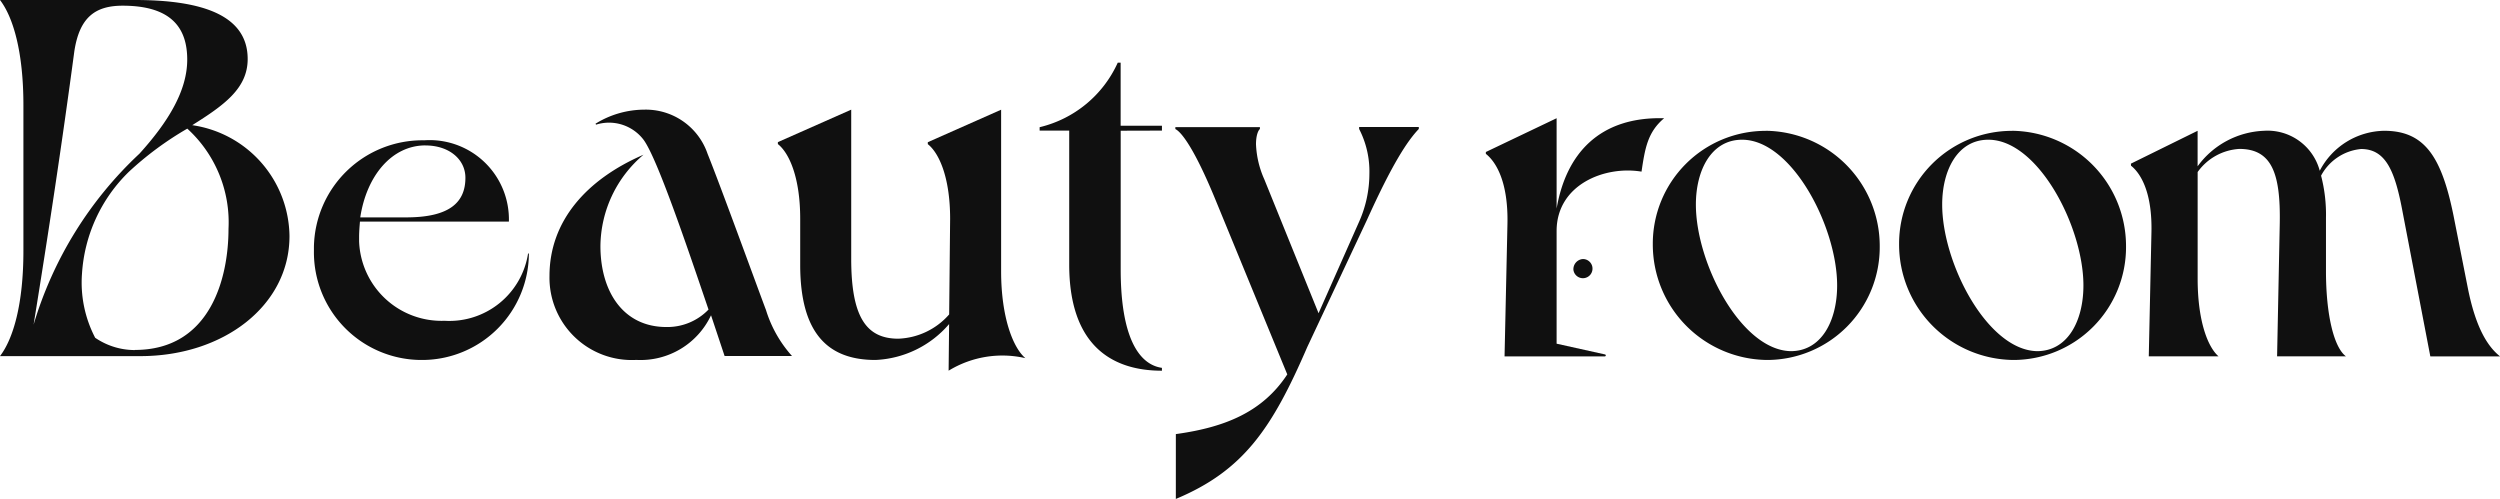
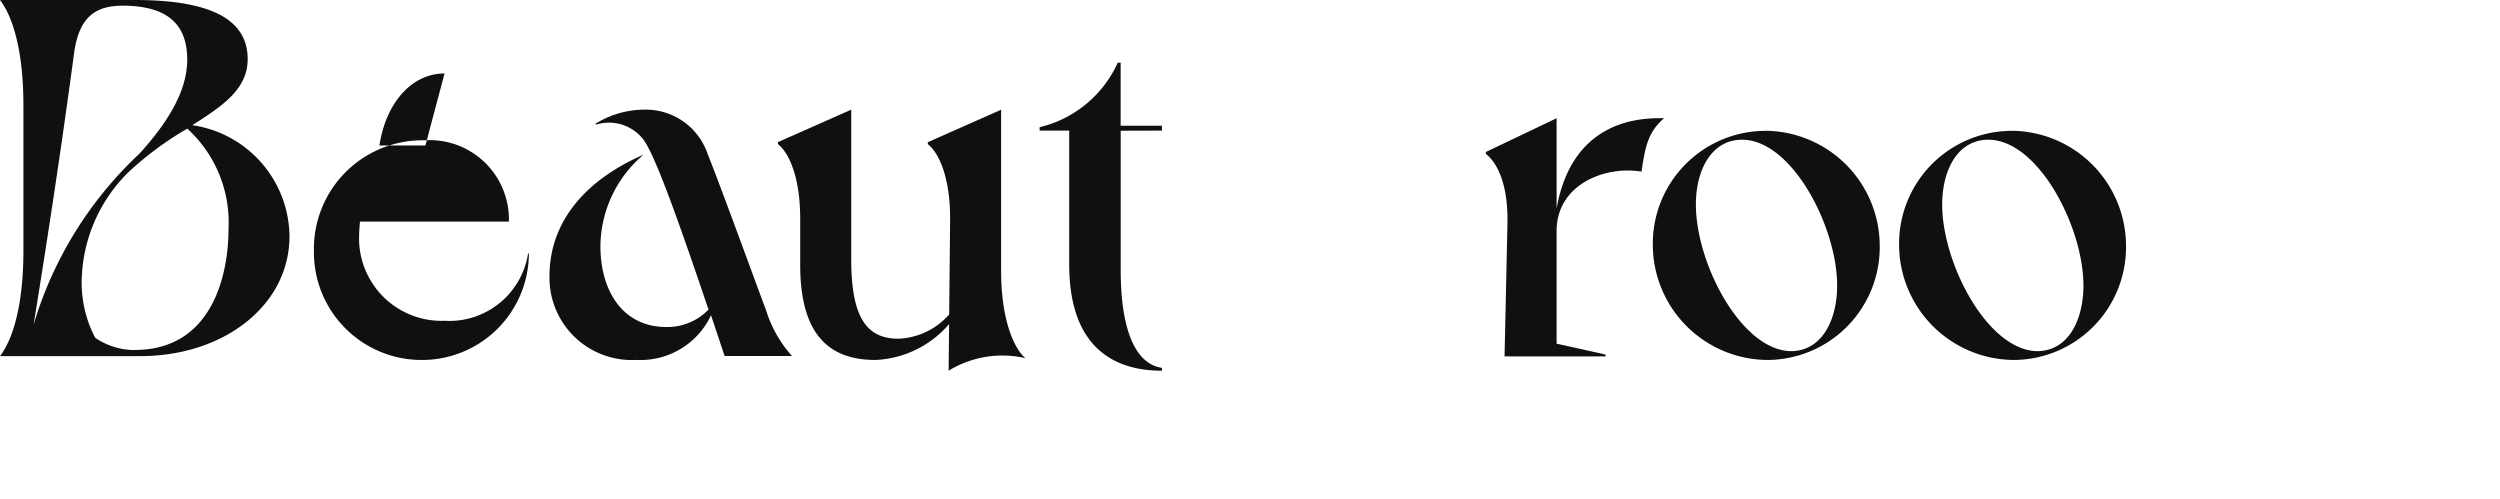
<svg xmlns="http://www.w3.org/2000/svg" width="142.423" height="28.433" viewBox="0 0 142.423 28.433">
  <g id="グループ_349" data-name="グループ 349" transform="translate(-4517.836 7449.867)">
    <path id="パス_2409" data-name="パス 2409" d="M4589.927,79.739a6.566,6.566,0,0,1,6.5,6.579,6.426,6.426,0,0,1-6.4,6.477,6.577,6.577,0,0,1-6.528-6.6,6.426,6.426,0,0,1,6.427-6.452m1.392,12.55c1.771.025,2.682-1.7,2.682-3.745,0-3.34-2.581-8.3-5.415-8.3-1.746,0-2.632,1.721-2.632,3.694,0,3.34,2.556,8.249,5.365,8.35" transform="translate(28.496 -7522.155)" fill="#101010" />
    <path id="パス_2410" data-name="パス 2410" d="M4740.078,79.739a6.566,6.566,0,0,1,6.5,6.579,6.425,6.425,0,0,1-6.4,6.477,6.577,6.577,0,0,1-6.528-6.6,6.426,6.426,0,0,1,6.427-6.452m1.391,12.55c1.771.025,2.683-1.7,2.683-3.745,0-3.34-2.581-8.3-5.415-8.3-1.746,0-2.631,1.721-2.631,3.694,0,3.34,2.556,8.249,5.364,8.35" transform="translate(-107.624 -7522.155)" fill="#101010" />
-     <path id="パス_2411" data-name="パス 2411" d="M4874.972,81.61l3.8-1.872v2.024a4.91,4.91,0,0,1,3.77-2.024,3.079,3.079,0,0,1,3.188,2.277,4.214,4.214,0,0,1,3.669-2.277c2.3,0,3.265,1.468,3.947,4.807l.81,4.1c.48,2.455,1.214,3.441,1.847,3.947h-3.973l-1.569-8.173c-.43-2.327-.936-3.643-2.378-3.643a2.886,2.886,0,0,0-2.277,1.518,8.831,8.831,0,0,1,.279,2.4v3.036c0,2.5.455,4.352,1.138,4.858H4883.3l.152-7.566c.051-2.808-.43-4.251-2.3-4.251a3.145,3.145,0,0,0-2.378,1.316v6.072c0,2.429.582,3.9,1.189,4.428h-3.973l.152-7.06c.051-2.227-.582-3.34-1.164-3.8Z" transform="translate(-235.74 -7522.154)" fill="#101010" />
    <path id="パス_2412" data-name="パス 2412" d="M3586.791,7.129c1.8-1.13,3.155-2.087,3.155-3.766,0-2.492-2.577-3.363-6.433-3.363h-7.677c.754.985,1.334,2.956,1.334,6v8.288c0,3.043-.58,5.013-1.334,6h8c4.721,0,8.492-2.868,8.492-6.838a6.465,6.465,0,0,0-5.535-6.318m-6.724-4.2c.29-1.914,1.16-2.608,2.752-2.608,2.812,0,3.681,1.3,3.681,3.072,0,1.738-1.043,3.506-2.724,5.361a21.852,21.852,0,0,0-6.028,9.737c.841-5.188,1.623-10.346,2.319-15.561m3.448,17.01a4.011,4.011,0,0,1-2.259-.7,6.8,6.8,0,0,1-.751-3.652,8.88,8.88,0,0,1,2.667-5.8,18.364,18.364,0,0,1,3.332-2.463,7.225,7.225,0,0,1,2.348,5.708c0,2.783-1.019,6.9-5.336,6.9" transform="translate(942 -7449.867)" fill="#101010" />
    <path id="パス_2413" data-name="パス 2413" d="M4216.6,42.084v-.277h-2.353V38.215h-.165a6.548,6.548,0,0,1-4.45,3.675v.194h1.685v7.627c0,4.422,2.239,6.052,5.282,6.052V55.6c-1.355-.193-2.349-1.824-2.349-5.609v-7.9Z" transform="translate(367.431 -7484.511)" fill="#101010" />
    <path id="パス_2414" data-name="パス 2414" d="M4064.2,81.006c-.692-.581-1.382-2.3-1.382-4.953v-9.2l-4.177,1.851v.111c.636.5,1.272,1.879,1.272,4.256l-.055,5.445a4.041,4.041,0,0,1-2.9,1.382c-1.879,0-2.68-1.326-2.68-4.559V66.85L4050.1,68.7v.111c.636.5,1.272,1.879,1.272,4.256v2.626c0,3.924,1.6,5.417,4.283,5.417a5.857,5.857,0,0,0,4.2-2.045l-.028,2.656a5.863,5.863,0,0,1,4.367-.716" transform="translate(512.051 -7510.47)" fill="#101010" />
    <path id="パス_2415" data-name="パス 2415" d="M3923.144,78.2c-.581-1.548-2.571-7.02-3.316-8.871a3.718,3.718,0,0,0-3.621-2.518,5.3,5.3,0,0,0-2.763.8l.028.055a2.471,2.471,0,0,1,2.709.861c.773,1.05,2.431,5.941,3.7,9.672a3.258,3.258,0,0,1-2.4.995c-2.459,0-3.758-2.018-3.758-4.616a6.891,6.891,0,0,1,2.455-5.2c-3.258,1.409-5.357,3.786-5.357,6.909a4.689,4.689,0,0,0,4.946,4.781,4.438,4.438,0,0,0,4.257-2.543l.773,2.321h3.841a6.989,6.989,0,0,1-1.493-2.652" transform="translate(638.319 -7510.431)" fill="#101010" />
-     <path id="パス_2416" data-name="パス 2416" d="M3779.392,91.974a4.54,4.54,0,0,1-4.754,3.831,4.7,4.7,0,0,1-4.871-4.526c0-.086,0-.168,0-.251,0-.289.024-.58.048-.872h8.485a4.517,4.517,0,0,0-4.826-4.633,6.181,6.181,0,0,0-6.281,6.078c0,.078,0,.152,0,.227a6.134,6.134,0,0,0,6.059,6.209c.059,0,.115,0,.174,0a6.086,6.086,0,0,0,6.013-6.062Zm-5.848-6.158c1.359,0,2.279.8,2.279,1.84,0,1.383-.872,2.258-3.371,2.258h-2.619c.364-2.4,1.819-4.1,3.71-4.1" transform="translate(768.527 -7527.397)" fill="#101010" />
+     <path id="パス_2416" data-name="パス 2416" d="M3779.392,91.974a4.54,4.54,0,0,1-4.754,3.831,4.7,4.7,0,0,1-4.871-4.526c0-.086,0-.168,0-.251,0-.289.024-.58.048-.872h8.485a4.517,4.517,0,0,0-4.826-4.633,6.181,6.181,0,0,0-6.281,6.078c0,.078,0,.152,0,.227a6.134,6.134,0,0,0,6.059,6.209c.059,0,.115,0,.174,0a6.086,6.086,0,0,0,6.013-6.062Zm-5.848-6.158h-2.619c.364-2.4,1.819-4.1,3.71-4.1" transform="translate(768.527 -7527.397)" fill="#101010" />
    <path id="パス_2417" data-name="パス 2417" d="M4485.743,77.2V72.043l-4.031,1.924v.106c.612.483,1.283,1.654,1.23,4.007l-.165,7.532h5.707a.057.057,0,0,0,.013-.113l-2.754-.611V78.428c.03-2.618,2.754-3.69,4.837-3.342.2-1.34.349-2.249,1.287-3.042-3.694-.1-5.589,2.03-6.125,5.155" transform="translate(120.772 -7515.175)" fill="#101010" />
-     <path id="パス_2418" data-name="パス 2418" d="M4535.084,158.5a.546.546,0,1,0,.542-.615.582.582,0,0,0-.542.615" transform="translate(72.388 -7592.995)" fill="#101010" />
-     <path id="パス_2419" data-name="パス 2419" d="M4292.435,95.012c2.84-.39,4.956-1.281,6.348-3.4l-4.121-10.024c-1.114-2.7-1.865-3.759-2.255-3.954v-.111h4.817v.111c-.083.056-.223.334-.223.863a5.4,5.4,0,0,0,.473,2l3.091,7.629,2.283-5.151a6.734,6.734,0,0,0,.613-2.784,5.278,5.278,0,0,0-.585-2.562v-.111h3.4v.111c-.668.7-1.531,2.033-2.952,5.179l-3.4,7.239c-2,4.622-3.62,7.044-7.49,8.659Z" transform="translate(292.388 -7520.149)" fill="#101010" />
  </g>
</svg>